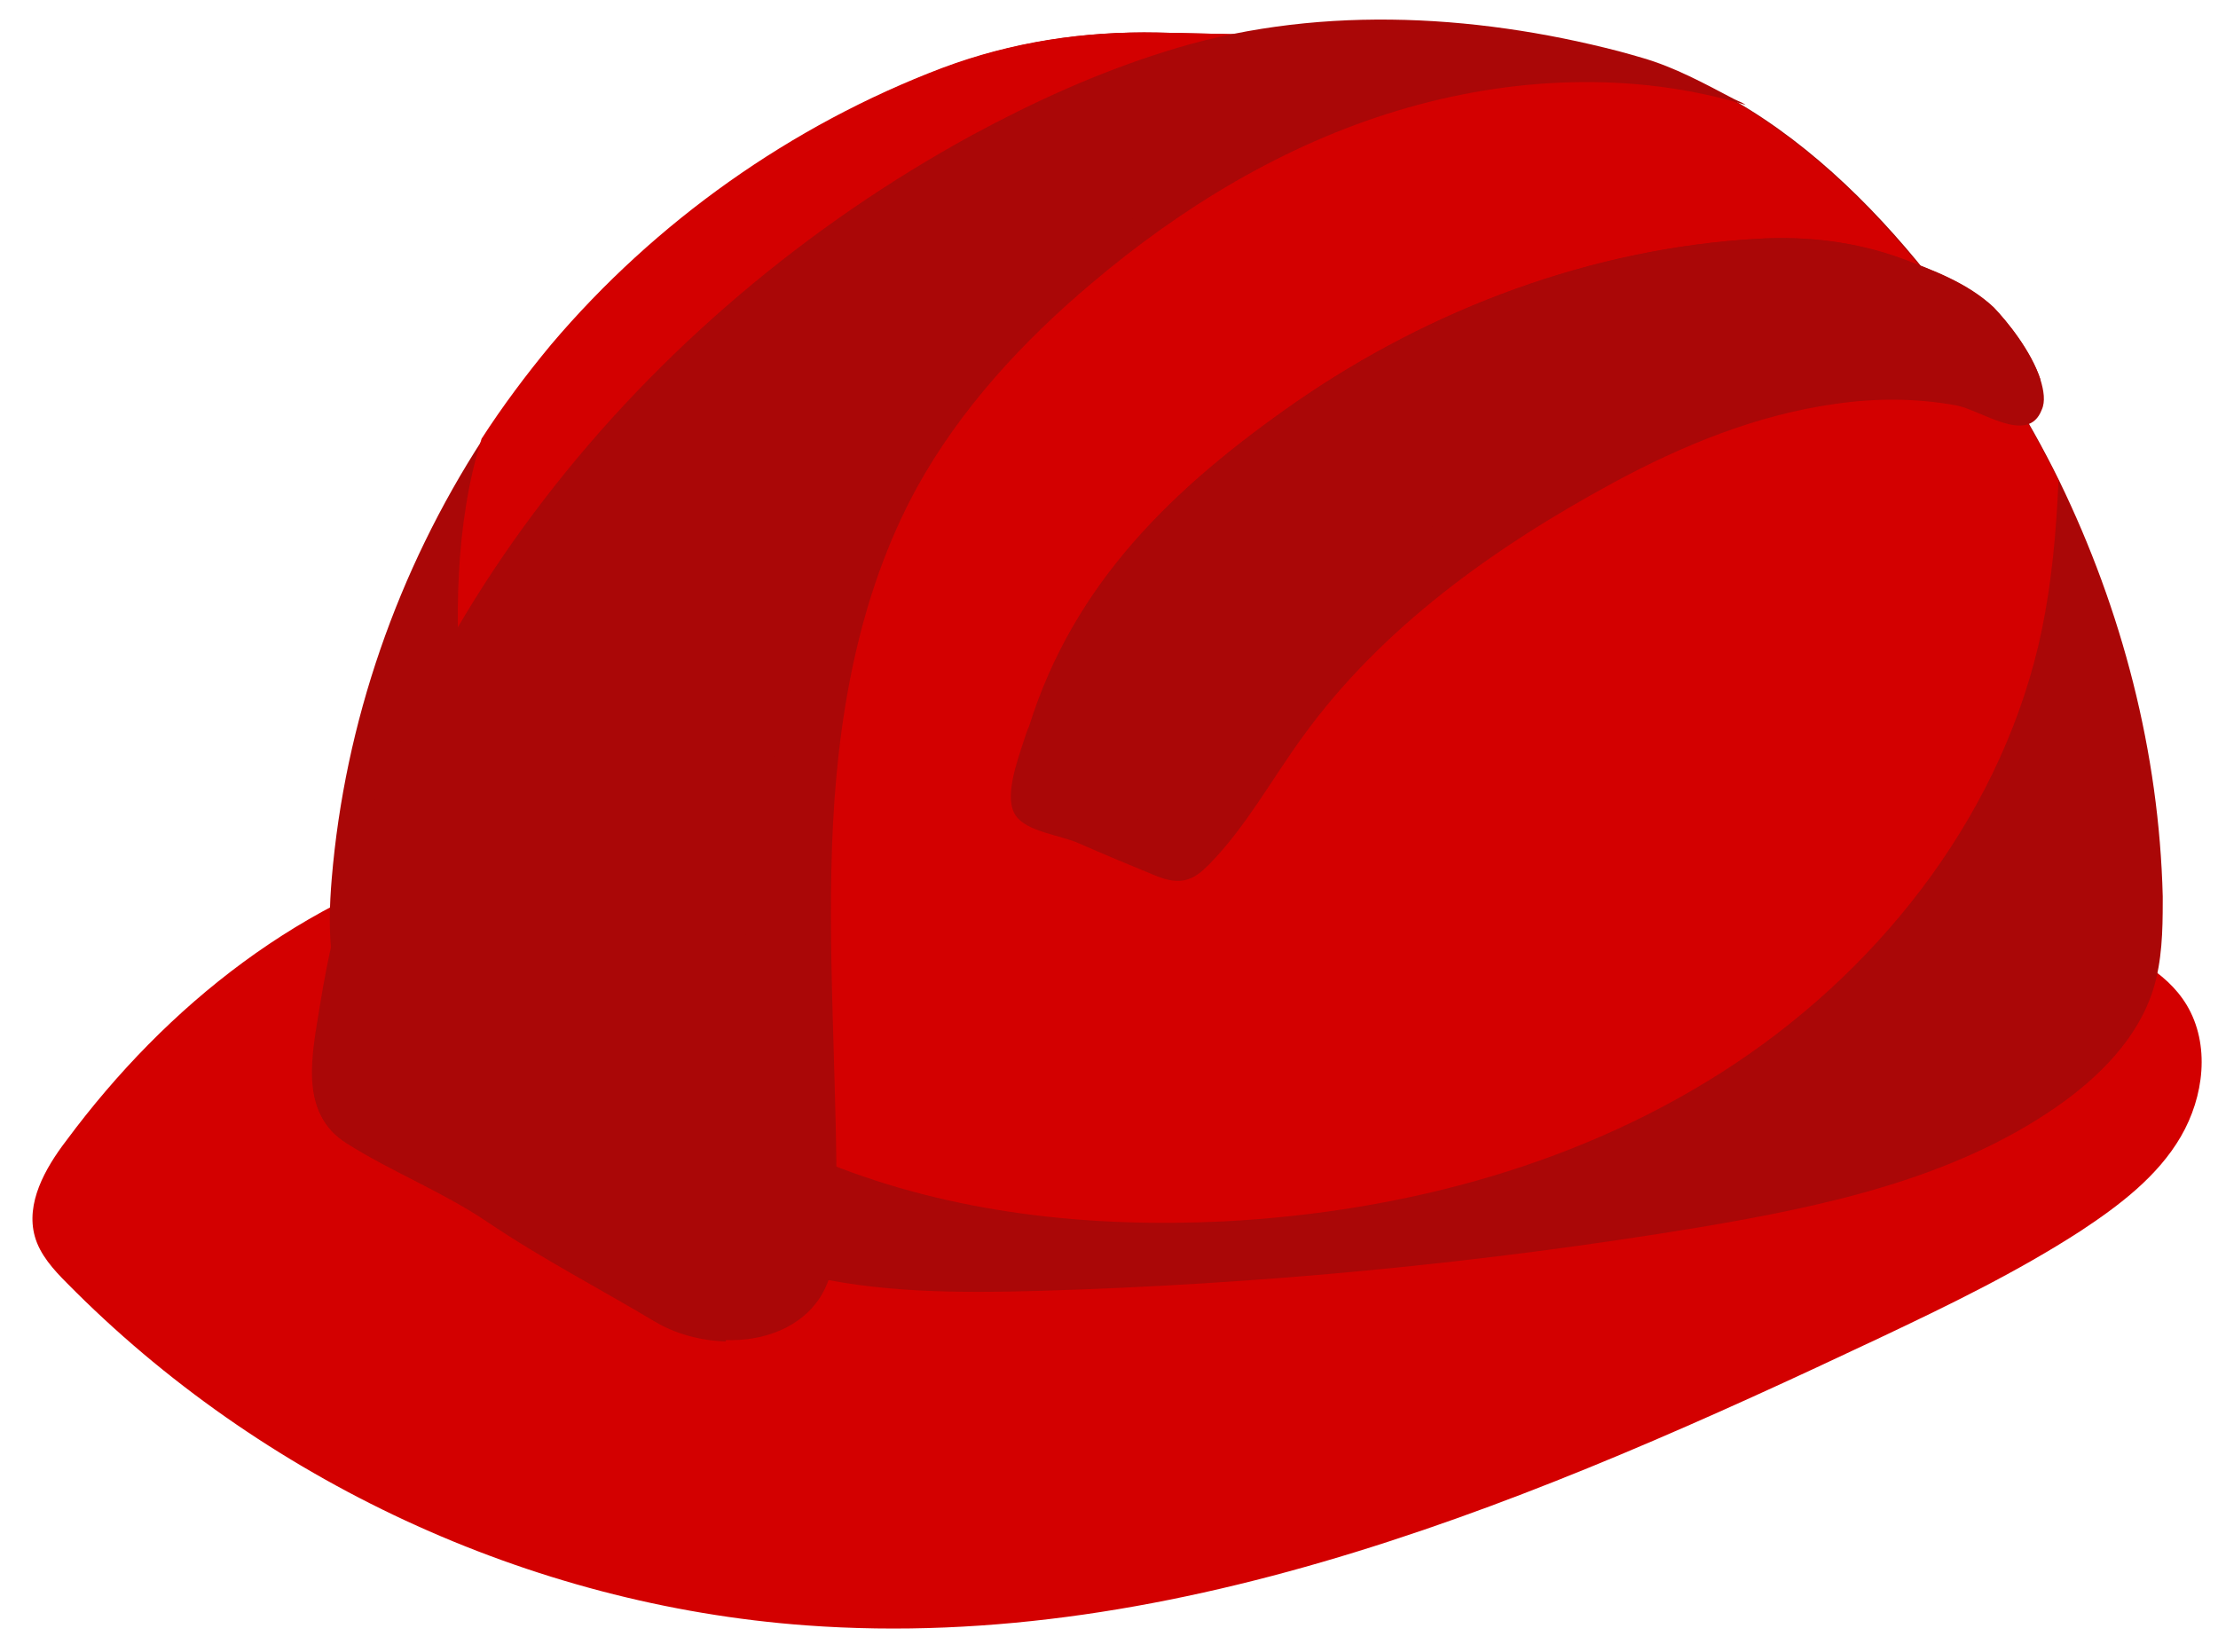
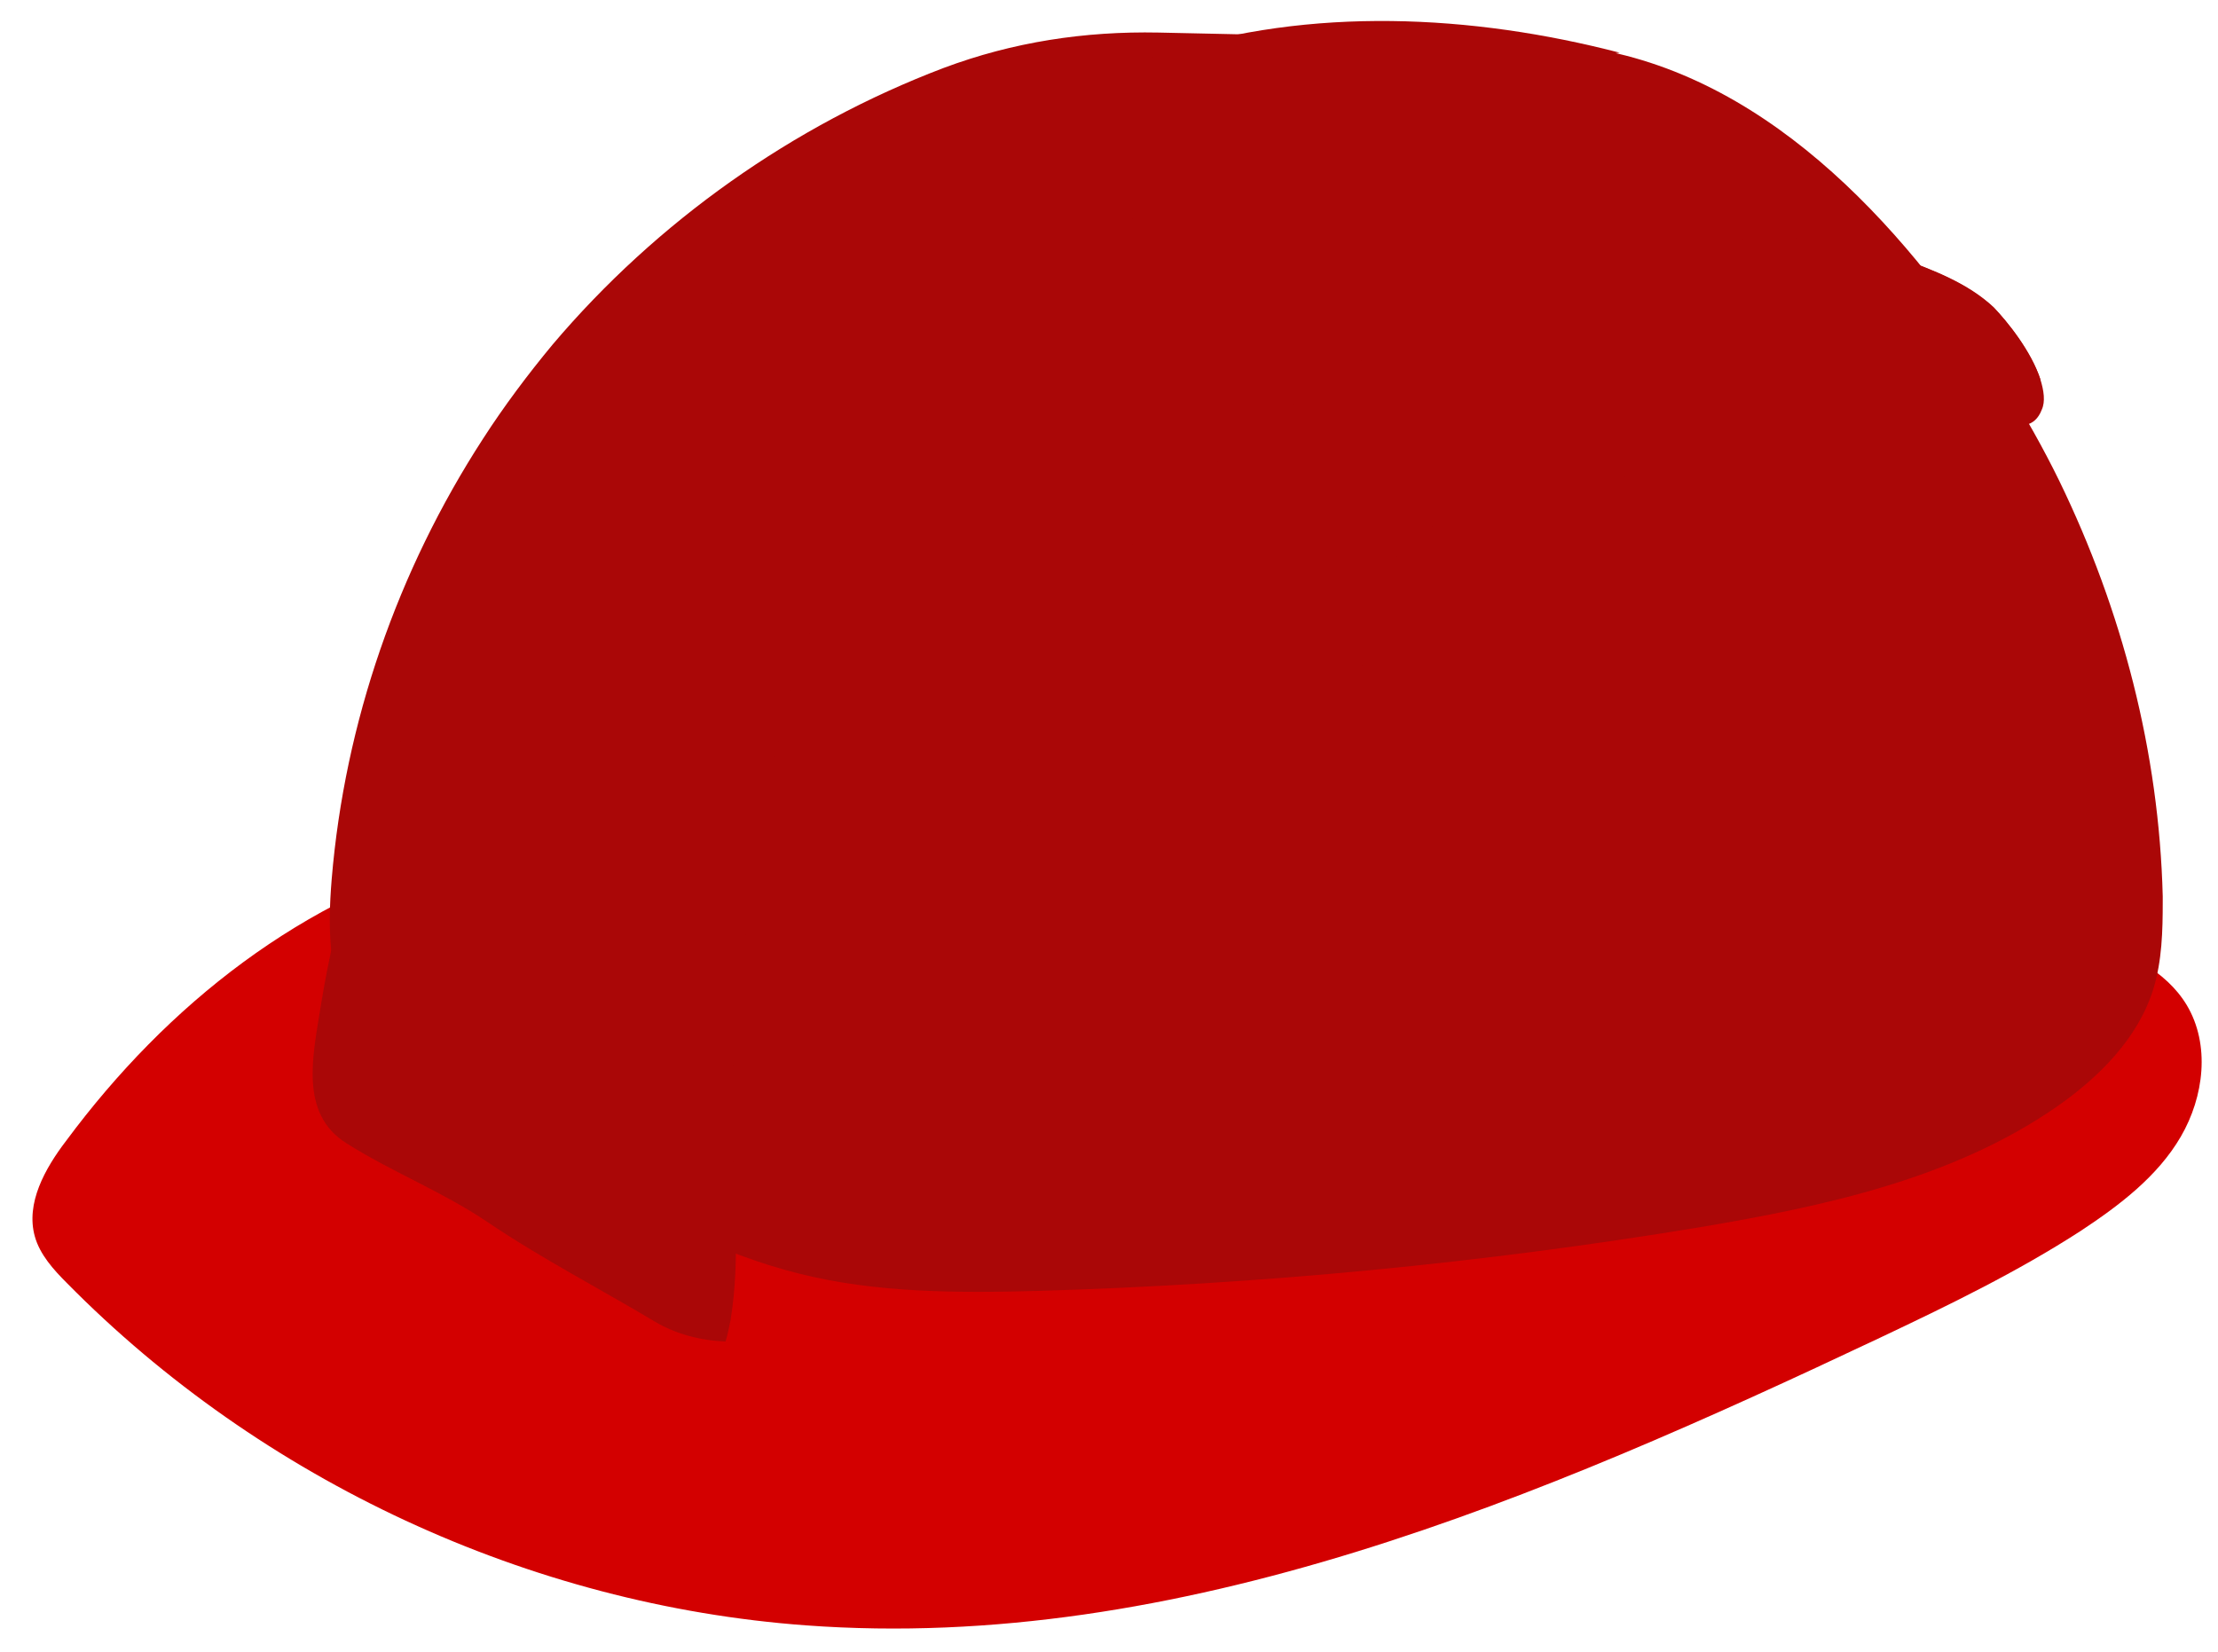
<svg xmlns="http://www.w3.org/2000/svg" width="47" height="35" viewBox="0 0 47 35" fill="none">
  <path d="M1.399 24.177C0.954 24.76 0.54 25.497 0.739 26.203C0.846 26.586 1.138 26.908 1.414 27.184C5.541 31.373 11.217 34.011 17.078 34.441C24.994 35.024 32.65 31.741 39.83 28.35C41.288 27.66 42.745 26.954 44.095 26.08C44.908 25.543 45.721 24.929 46.212 24.085C46.703 23.241 46.841 22.137 46.335 21.293C45.89 20.557 45.046 20.173 44.249 19.851C43.067 19.391 41.855 18.992 40.613 18.67C37.329 17.826 33.954 17.504 30.579 17.243C23.675 16.691 16.618 16.307 9.913 18.071C6.431 19.007 3.547 21.278 1.399 24.177Z" fill="#D30000" />
  <path d="M45.63 20.956C45.307 22 44.479 22.828 43.574 23.457C41.38 24.976 38.664 25.559 36.026 26.004C31.392 26.771 26.698 27.216 22.003 27.354C20.3 27.4 18.567 27.4 16.925 26.986C15.207 26.556 13.626 25.697 12.077 24.853C10.957 24.239 9.837 23.626 8.794 22.905C8.364 22.598 7.935 22.276 7.612 21.846C6.953 20.941 6.937 19.729 7.029 18.624C7.306 15.31 8.425 12.089 10.236 9.296C10.681 8.606 11.187 7.931 11.709 7.302C13.918 4.694 16.802 2.653 19.993 1.441C21.466 0.889 22.985 0.659 24.55 0.69C26.682 0.736 28.815 0.782 30.947 0.828C31.883 0.843 32.819 0.874 33.74 1.027C37.606 1.671 40.521 5.001 42.515 8.176C42.914 8.821 43.298 9.496 43.635 10.186C44.97 12.932 45.752 15.94 45.829 18.992C45.829 19.023 45.829 19.069 45.829 19.1C45.829 19.729 45.814 20.358 45.63 20.956Z" fill="#AA0707" />
-   <path d="M43.62 10.186C43.574 11.245 43.482 12.303 43.267 13.347C42.484 17.105 39.984 20.389 36.792 22.521C33.601 24.654 29.766 25.682 25.93 25.881C23.092 26.019 20.192 25.712 17.554 24.654C14.915 23.595 12.552 21.739 11.156 19.253C10.404 17.919 9.975 16.43 9.806 14.912C9.622 13.27 9.637 11.091 10.205 9.296C10.65 8.606 11.156 7.931 11.678 7.302C13.887 4.694 16.771 2.653 19.962 1.441C21.435 0.889 22.954 0.659 24.519 0.69C26.651 0.736 28.784 0.782 30.916 0.828C31.852 0.843 32.788 0.874 33.709 1.027C37.575 1.671 40.49 5.001 42.484 8.176C42.914 8.836 43.282 9.511 43.62 10.186Z" fill="#D30000" />
-   <path d="M36.992 2.223C34.599 1.501 32.006 1.624 29.613 2.345C27.22 3.066 25.041 4.386 23.139 5.997C21.681 7.224 20.346 8.666 19.426 10.338C18.168 12.64 17.723 15.309 17.631 17.933C17.539 20.556 17.754 23.18 17.723 25.803C17.723 26.371 17.692 26.954 17.416 27.429C17.002 28.135 16.173 28.427 15.36 28.396C14.823 28.381 14.286 28.227 13.872 27.982C12.691 27.276 11.448 26.631 10.313 25.864C9.362 25.22 8.288 24.806 7.321 24.192C6.324 23.563 6.615 22.336 6.784 21.277C8.042 13.438 13.627 6.672 20.592 2.867C21.896 2.161 23.246 1.547 24.657 1.103C27.772 0.105 31.178 0.274 34.308 1.087C34.476 1.133 34.645 1.179 34.798 1.225C35.489 1.425 36.103 1.762 36.747 2.1C36.87 2.161 36.9 2.161 36.992 2.223Z" fill="#AA0707" />
-   <path d="M43.266 8.68C42.975 9.447 41.977 8.68 41.44 8.588C40.597 8.435 39.737 8.435 38.894 8.558C37.237 8.788 35.657 9.432 34.184 10.23C31.668 11.595 29.274 13.298 27.602 15.615C26.942 16.52 26.405 17.517 25.623 18.315C25.47 18.468 25.316 18.607 25.101 18.652C24.871 18.698 24.641 18.622 24.426 18.53C23.905 18.315 23.383 18.1 22.861 17.87C22.493 17.701 21.757 17.625 21.527 17.287C21.266 16.919 21.542 16.167 21.711 15.646C21.741 15.553 21.772 15.461 21.803 15.4C22.754 12.347 24.871 10.322 27.449 8.527C30.333 6.532 33.739 5.259 37.237 5.06C38.265 4.998 39.308 5.121 40.274 5.474C40.934 5.719 41.686 5.995 42.238 6.517C42.53 6.793 43.051 7.453 43.235 8.036C43.312 8.281 43.343 8.511 43.266 8.68Z" fill="#AA0707" />
+   <path d="M43.266 8.68C42.975 9.447 41.977 8.68 41.44 8.588C40.597 8.435 39.737 8.435 38.894 8.558C37.237 8.788 35.657 9.432 34.184 10.23C31.668 11.595 29.274 13.298 27.602 15.615C25.47 18.468 25.316 18.607 25.101 18.652C24.871 18.698 24.641 18.622 24.426 18.53C23.905 18.315 23.383 18.1 22.861 17.87C22.493 17.701 21.757 17.625 21.527 17.287C21.266 16.919 21.542 16.167 21.711 15.646C21.741 15.553 21.772 15.461 21.803 15.4C22.754 12.347 24.871 10.322 27.449 8.527C30.333 6.532 33.739 5.259 37.237 5.06C38.265 4.998 39.308 5.121 40.274 5.474C40.934 5.719 41.686 5.995 42.238 6.517C42.53 6.793 43.051 7.453 43.235 8.036C43.312 8.281 43.343 8.511 43.266 8.68Z" fill="#AA0707" />
  <path d="M43.235 8.036C43.189 8.082 43.143 8.113 43.082 8.143C43.082 8.128 41.947 7.591 41.778 7.56C41.364 7.499 40.904 7.468 40.489 7.453C36.961 7.315 33.478 8.849 30.67 10.92C30.087 11.35 29.52 11.825 28.998 12.332C27.709 13.559 26.237 15.062 25.454 16.673C25.347 16.888 25.239 17.103 25.04 17.241C24.181 17.778 22.386 16.75 21.895 16.06C21.818 15.952 21.757 15.799 21.726 15.646C21.757 15.553 21.787 15.461 21.818 15.4C22.769 12.347 24.887 10.322 27.464 8.527C30.348 6.532 33.754 5.259 37.252 5.06C38.28 4.998 39.323 5.121 40.29 5.474C40.95 5.719 41.701 5.995 42.254 6.517C42.53 6.809 43.036 7.453 43.235 8.036Z" fill="#AA0707" />
  <path d="M34.322 1.117C34.2 1.132 34.061 1.147 33.923 1.147C29.505 1.347 25.915 2.866 22.586 5.765C20.208 7.837 18.229 10.414 17.155 13.406C16.541 15.093 16.234 16.888 15.958 18.668C15.697 20.432 15.482 22.197 15.513 23.976C15.544 25.311 15.697 26.646 15.482 27.965C15.452 28.119 15.421 28.272 15.375 28.425C14.838 28.41 14.301 28.257 13.887 28.011C12.706 27.305 11.463 26.661 10.328 25.894C9.376 25.25 8.302 24.835 7.336 24.222C6.339 23.593 6.63 22.365 6.799 21.307C8.057 13.467 13.641 6.701 20.607 2.896C21.911 2.191 23.261 1.577 24.672 1.132C27.771 0.135 31.192 0.304 34.322 1.117Z" fill="#AA0707" />
</svg>